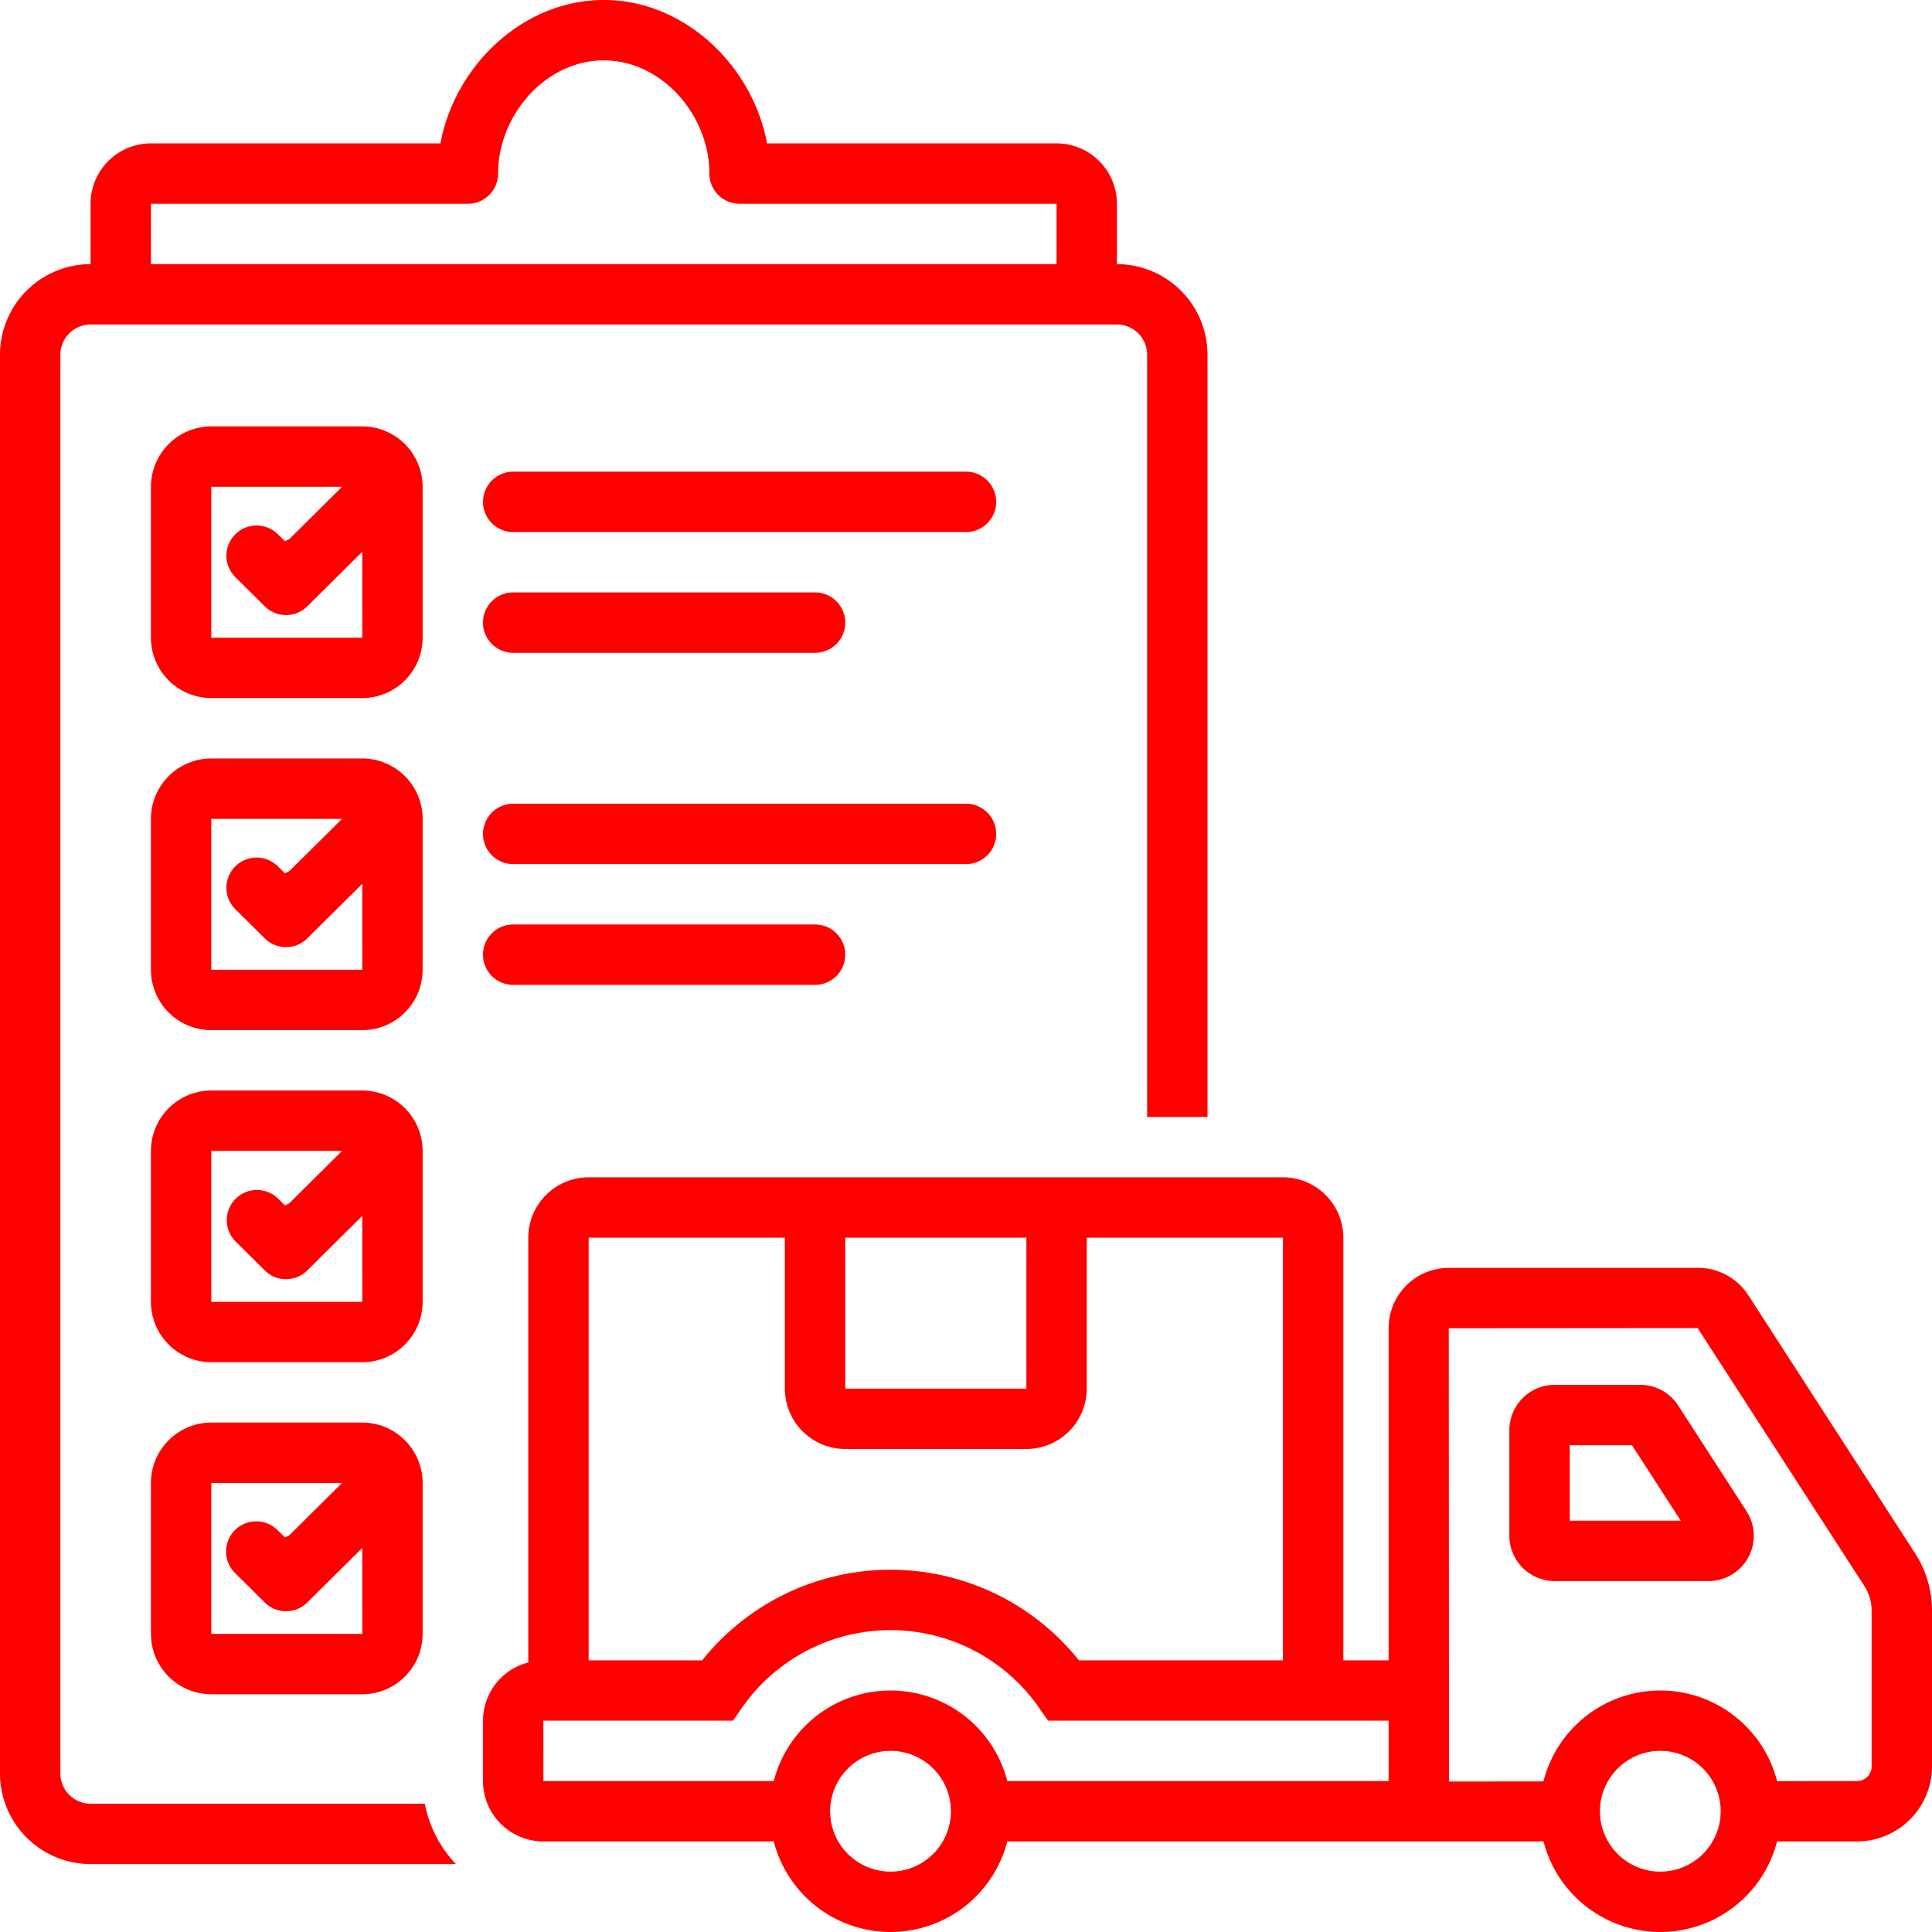
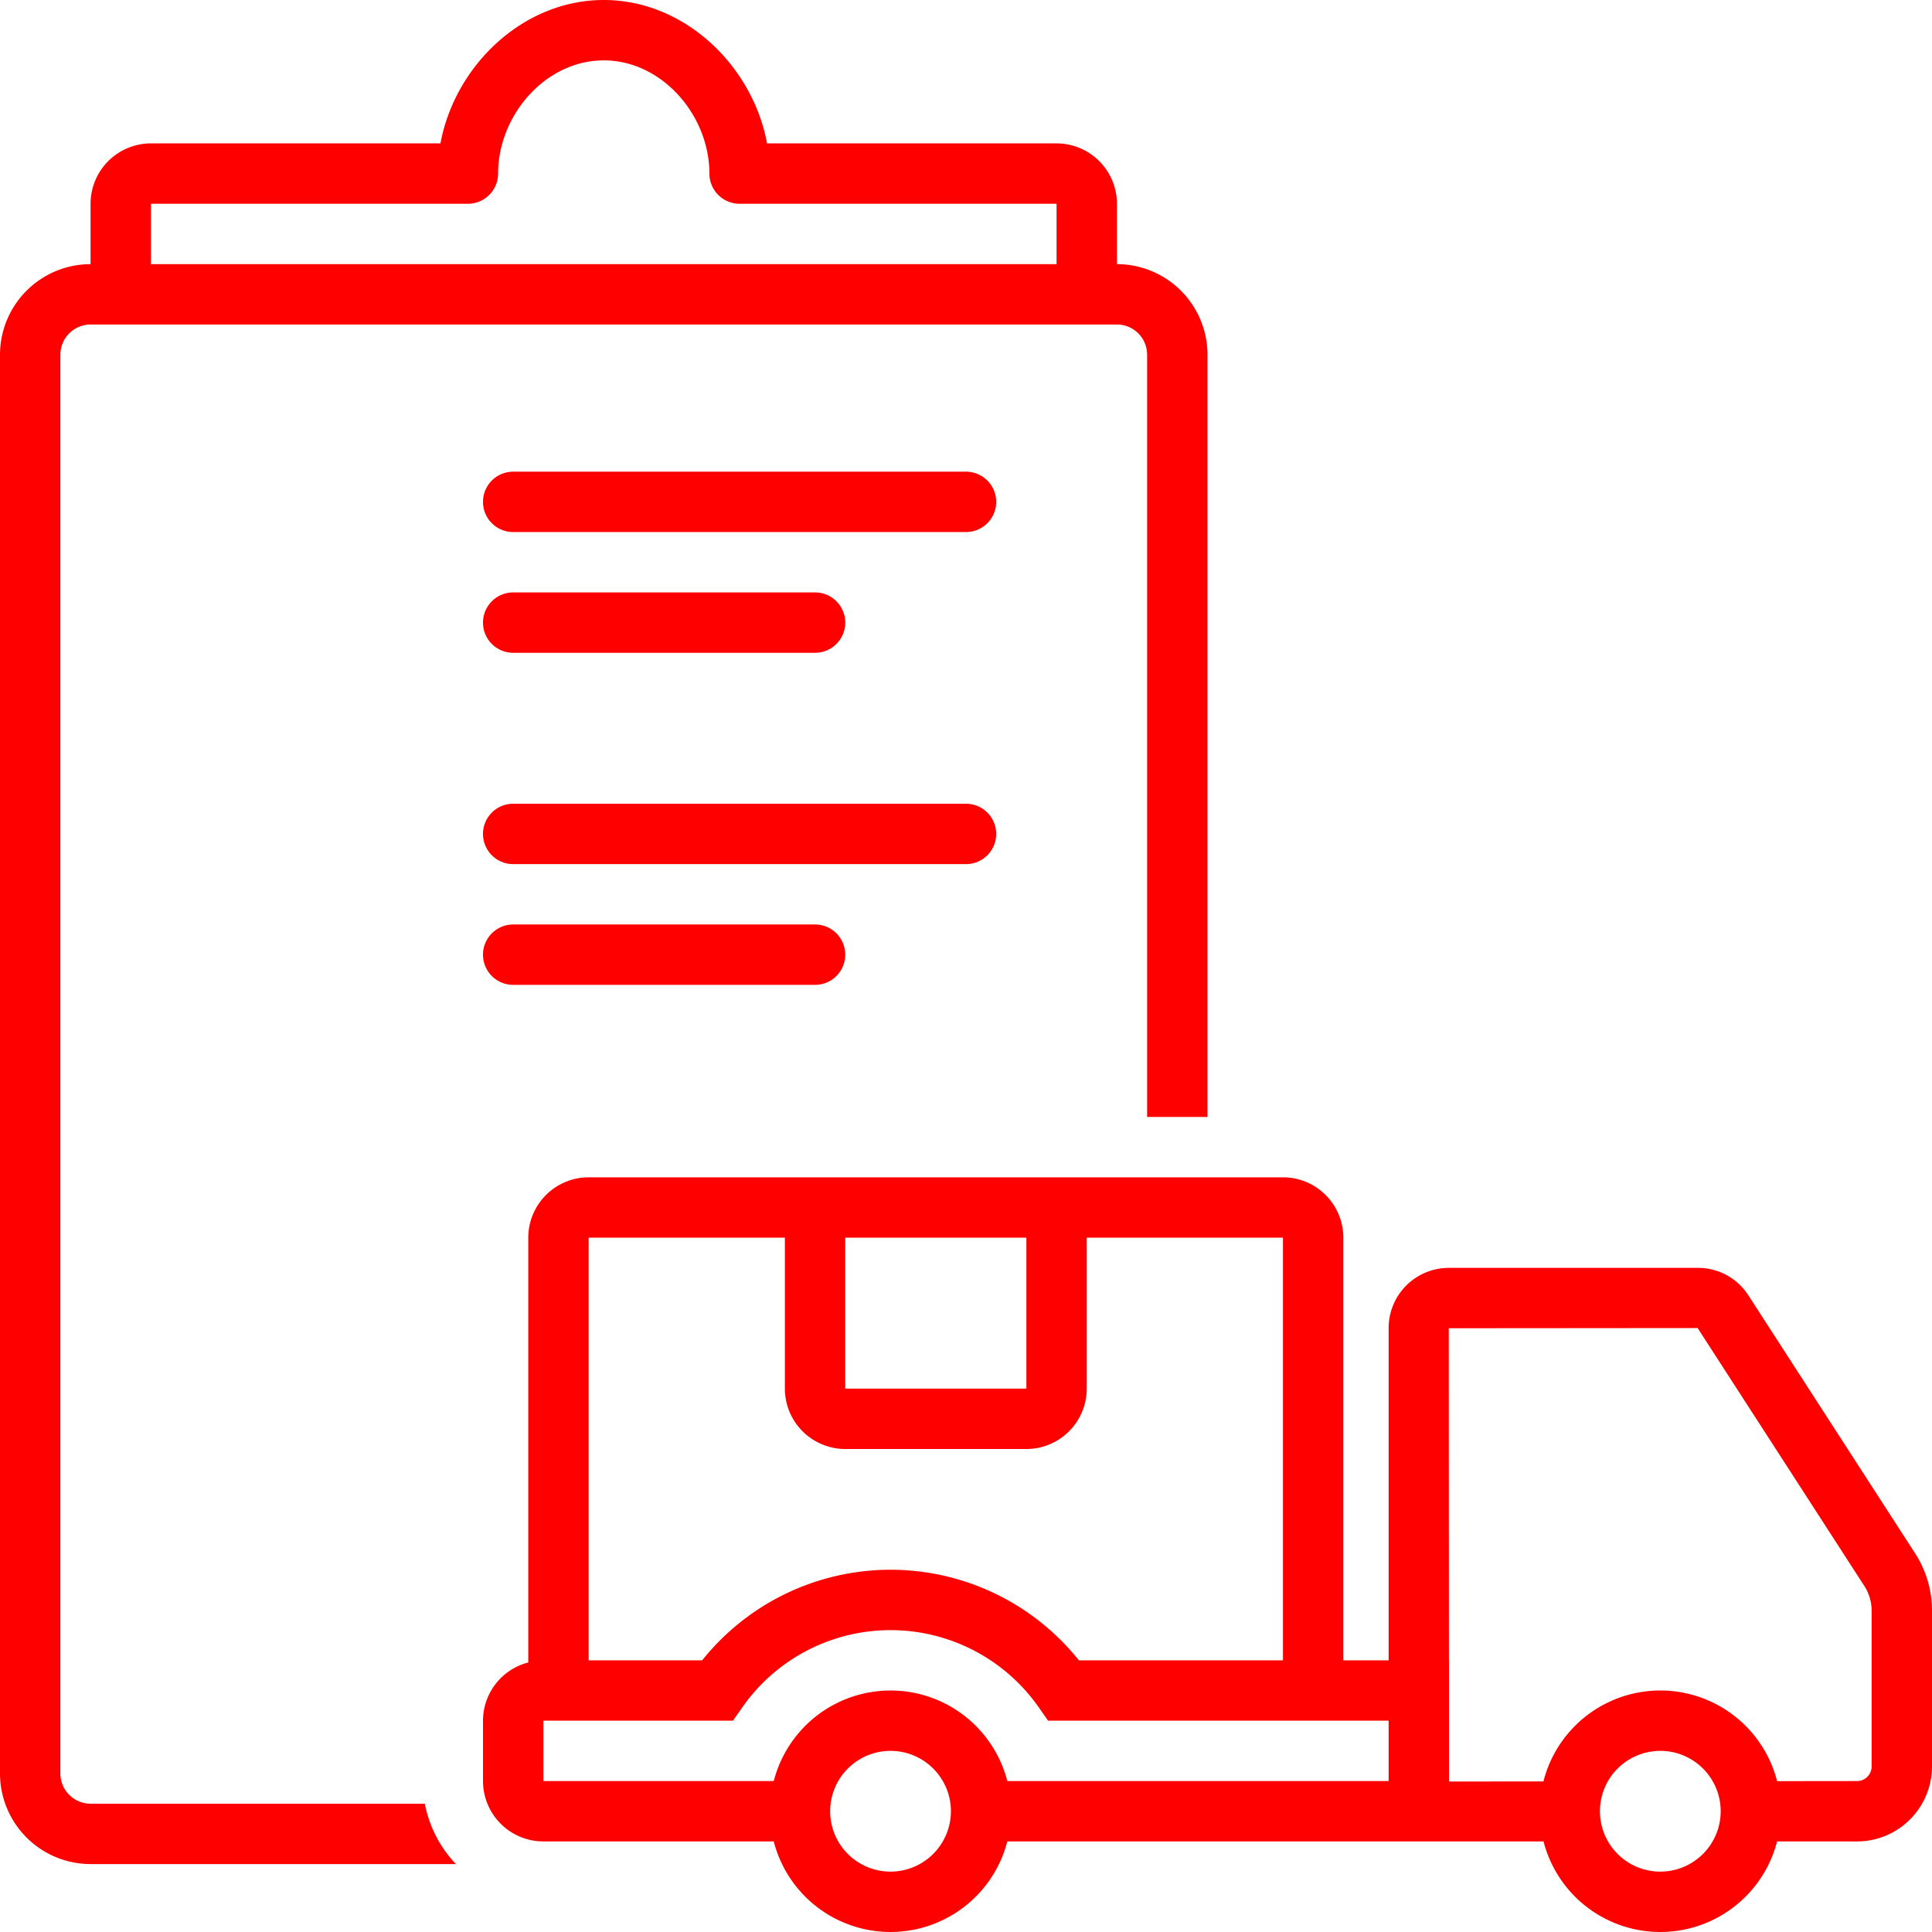
<svg xmlns="http://www.w3.org/2000/svg" data-name="Layer 1" viewBox="0 0 128 128">
  <path d="M64 31.25H34a2 2 0 000 4H64a2 2 0 000-4zM34 43.25H54a2 2 0 000-4H34a2 2 0 000 4zM66 55.25a2 2 0 00-2-2H34a2 2 0 000 4H64A2 2 0 0066 55.25zM34 61.25a2 2 0 000 4H54a2 2 0 000-4zM115.831 85.815A3.958 3.958 0 00112.496 84H95.985A3.99 3.99 0 0092 87.985V110H89V82a4.004 4.004 0 00-4-4H39a4.004 4.004 0 00-4 4v28.142A3.996 3.996 0 0032 114v4a4.004 4.004 0 004 4H51.263a7.988 7.988 0 0015.473 0h35.527a7.988 7.988 0 0015.473 0h5.31A4.972 4.972 0 00128 117.021V106.709a6.982 6.982 0 00-1.121-3.8zM56 82H68V92H56zM39 82H52V92a4.004 4.004 0 004 4H68a4.004 4.004 0 004-4V82H85v28H71.479a15.977 15.977 0 00-24.958 0H39zm20 42a4 4 0 114-4A4.004 4.004 0 0159 124zm33-6H66.737a7.988 7.988 0 00-15.473 0H36l-.002-4H48.562l.597-.854a11.983 11.983 0 0119.682 0L69.438 114H92zm18 6a4 4 0 114-4A4.004 4.004 0 01110 124zm14-6.979a.967.967 0 01-.954.979l-5.308.006a7.988 7.988 0 00-15.481.018L96 118.031V110h-.004l-.011-22 16.488-.013L123.52 105.081A2.994 2.994 0 01124 106.709z" fill="#ff0000" class="color000000 svgShape" />
-   <path d="M111.186 93.122A2.987 2.987 0 00108.666 91.75H103a3.003 3.003 0 00-3 3v7a3.003 3.003 0 003 3h10.192a3 3 0 002.519-4.629zM104 100.75v-5h4.122l3.233 5zM28 32.25a4.005 4.005 0 00-4-4H14a4.005 4.005 0 00-4 4v10a4.005 4.005 0 004 4H24a4.005 4.005 0 004-4zm-14 10v-10h8.664l-3.491 3.462-.296.15-.469-.466A2 2 0 1015.592 38.237l1.95 1.933a2 2 0 002.816-0L24.001 36.557l.001 5.693zM28 54.25a4.005 4.005 0 00-4-4H14a4.005 4.005 0 00-4 4v10a4.004 4.004 0 004 4H24a4.004 4.004 0 004-4zm-14 10v-10h8.664l-3.491 3.462-.296.15-.469-.466A2 2 0 1015.592 60.237l1.95 1.933a2 2 0 002.816-0L24.001 58.557l.001 5.693zM28 76.25a4.004 4.004 0 00-4-4H14a4.004 4.004 0 00-4 4v10a4.004 4.004 0 004 4H24a4.004 4.004 0 004-4zm-14 10v-10h8.664l-3.491 3.462-.296.15-.469-.466a2 2 0 00-2.816 2.84l1.95 1.934a1.999 1.999 0 002.816 0L24.001 80.557l.001 5.693zM24 94.25H14a4.004 4.004 0 00-4 4v10a4.004 4.004 0 004 4H24a4.004 4.004 0 004-4v-10A4.004 4.004 0 0024 94.25zm-10 14v-10h8.664l-3.491 3.462-.296.15-.469-.466a2 2 0 10-2.816 2.84l1.95 1.934a1.999 1.999 0 002.816 0l3.643-3.613.001 5.693z" fill="#ff0000" class="color000000 svgShape" />
  <path d="M6,123.5H30.206a7.977,7.977,0,0,1-2.06-4H6a2.002,2.002,0,0,1-2-2v-94a2.002,2.002,0,0,1,2-2H74a2.002,2.002,0,0,1,2,2V74h4V23.5a6.007,6.007,0,0,0-6-6v-4a4.005,4.005,0,0,0-4-4H50.818C49.875,4.386,45.383,0,40,0S30.125,4.386,29.182,9.5H10a4.005,4.005,0,0,0-4,4v4a6.007,6.007,0,0,0-6,6v94A6.007,6.007,0,0,0,6,123.5Zm4-110H31a2,2,0,0,0,2-2C33,7.64,36.14,4,40,4s7,3.64,7,7.5a2,2,0,0,0,2,2H70v4H10Z" fill="#ff0000" class="color000000 svgShape" />
</svg>